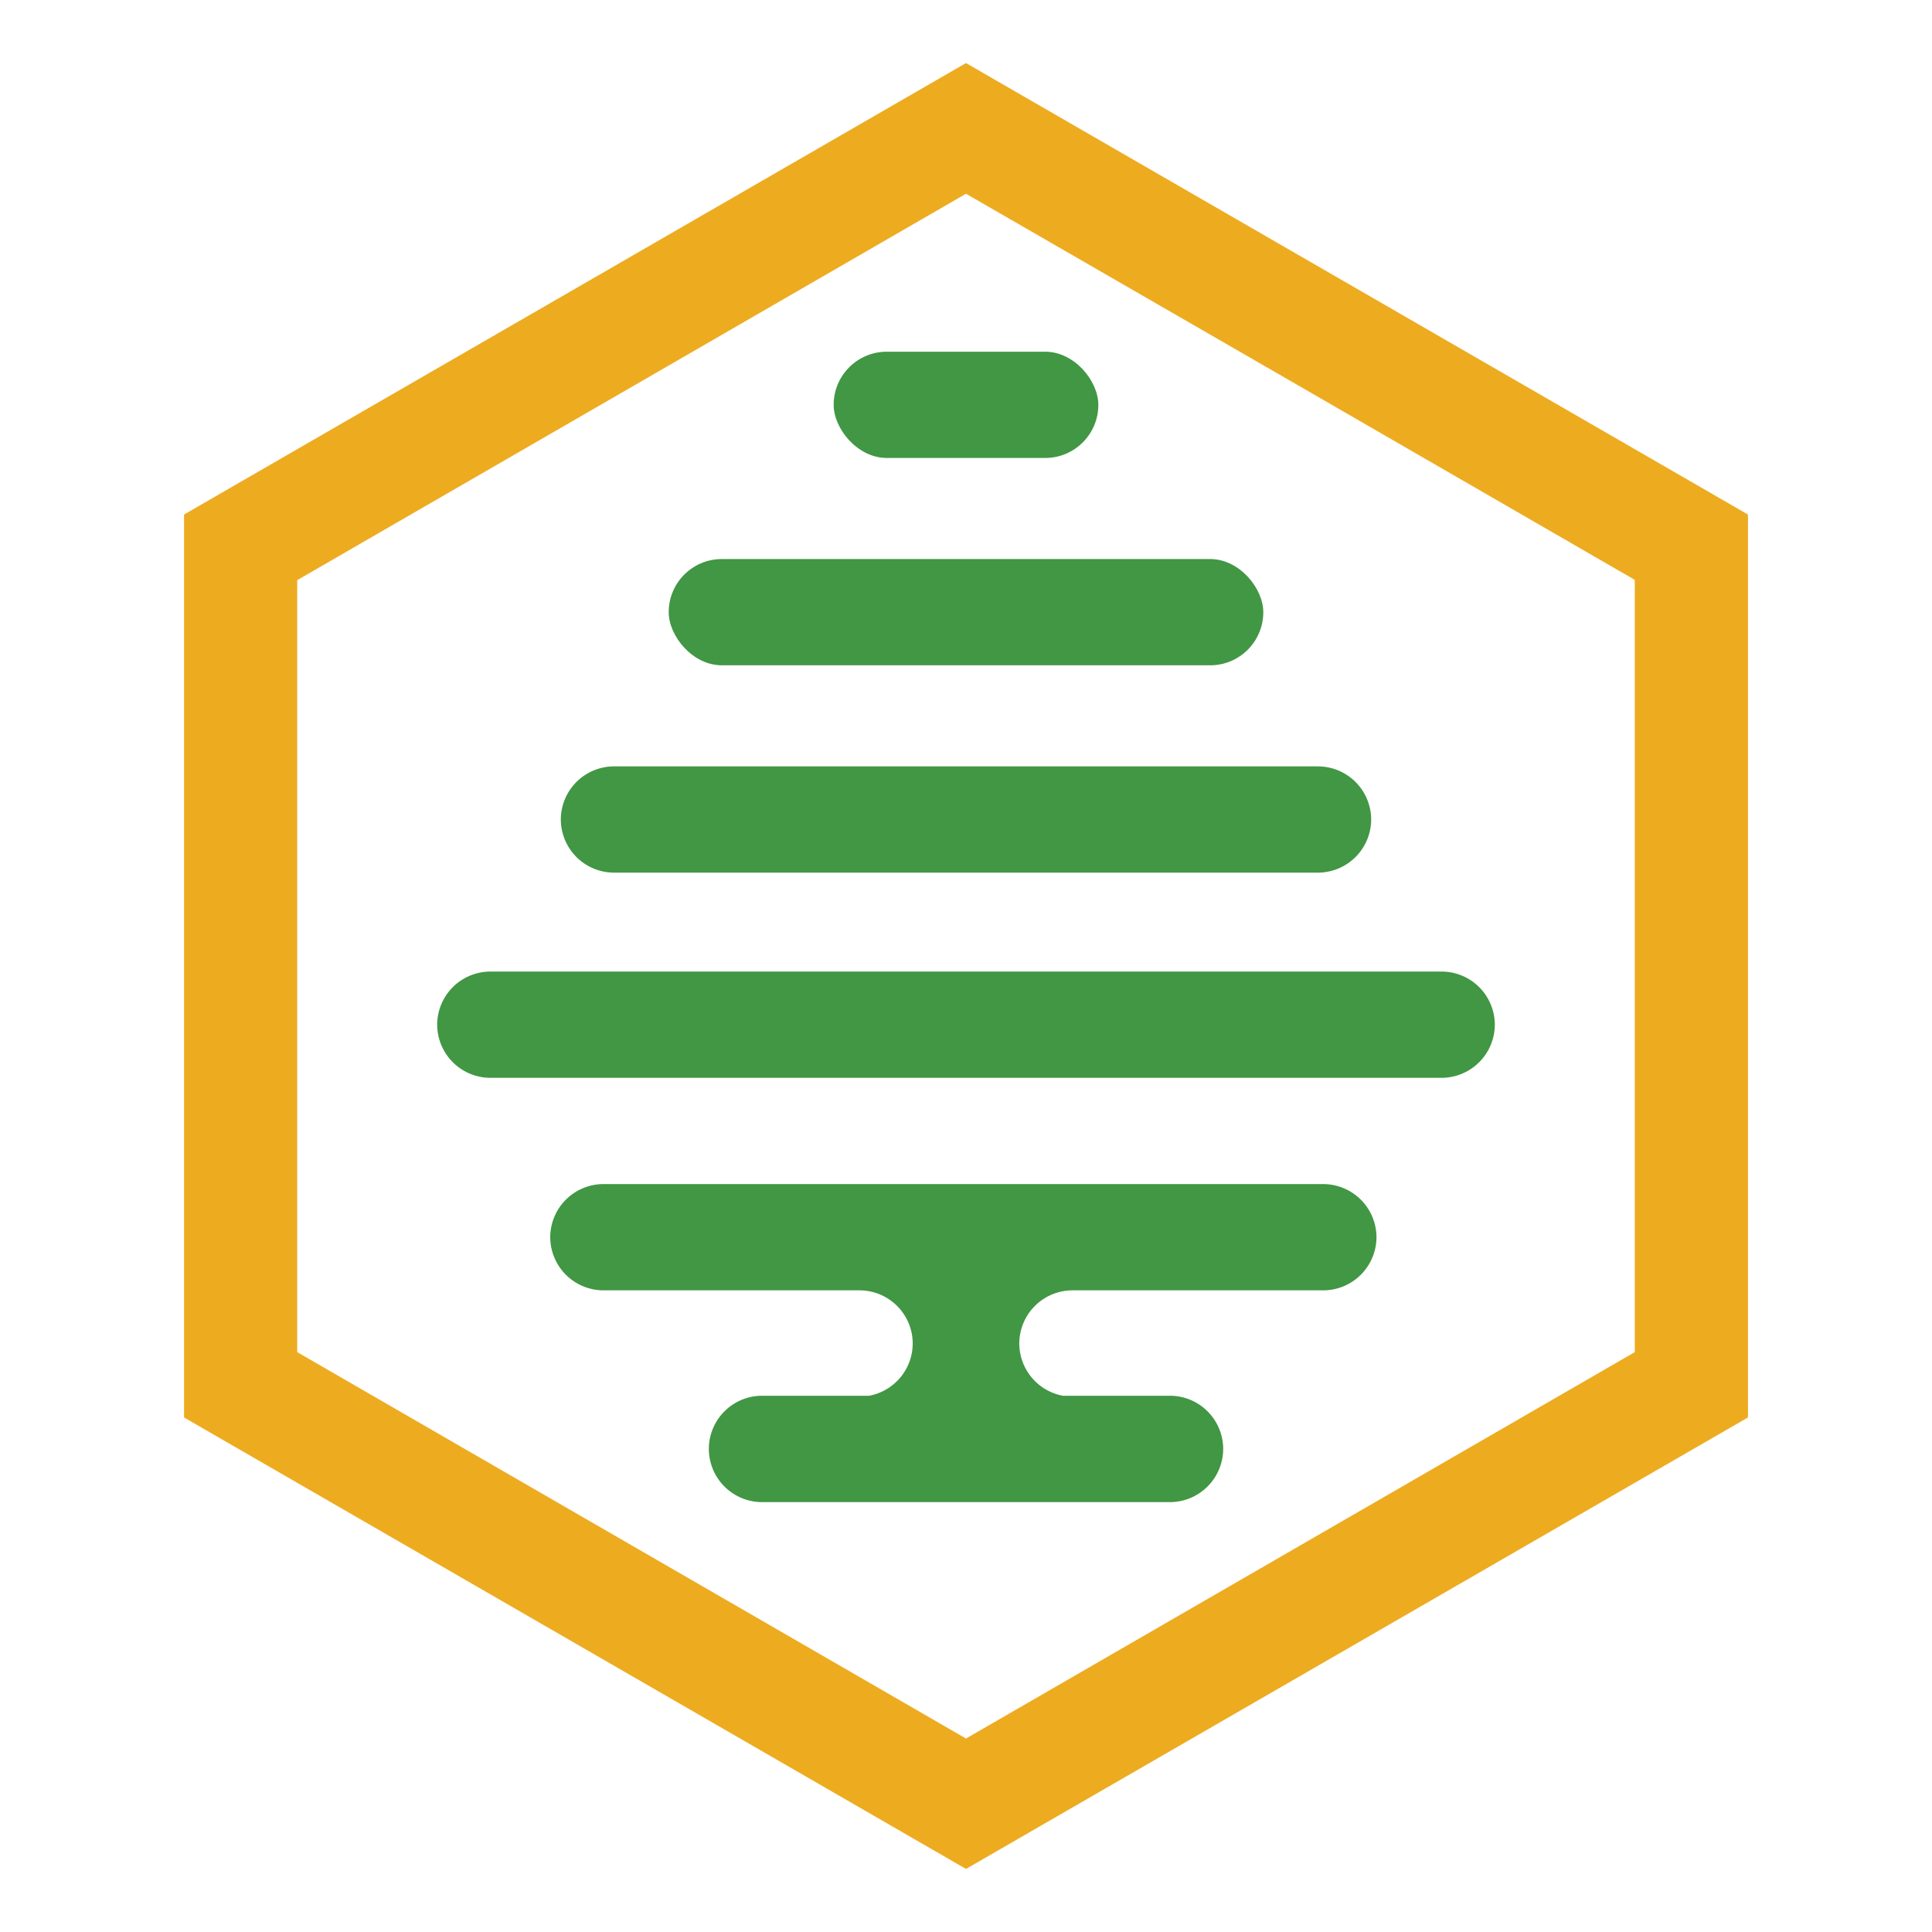
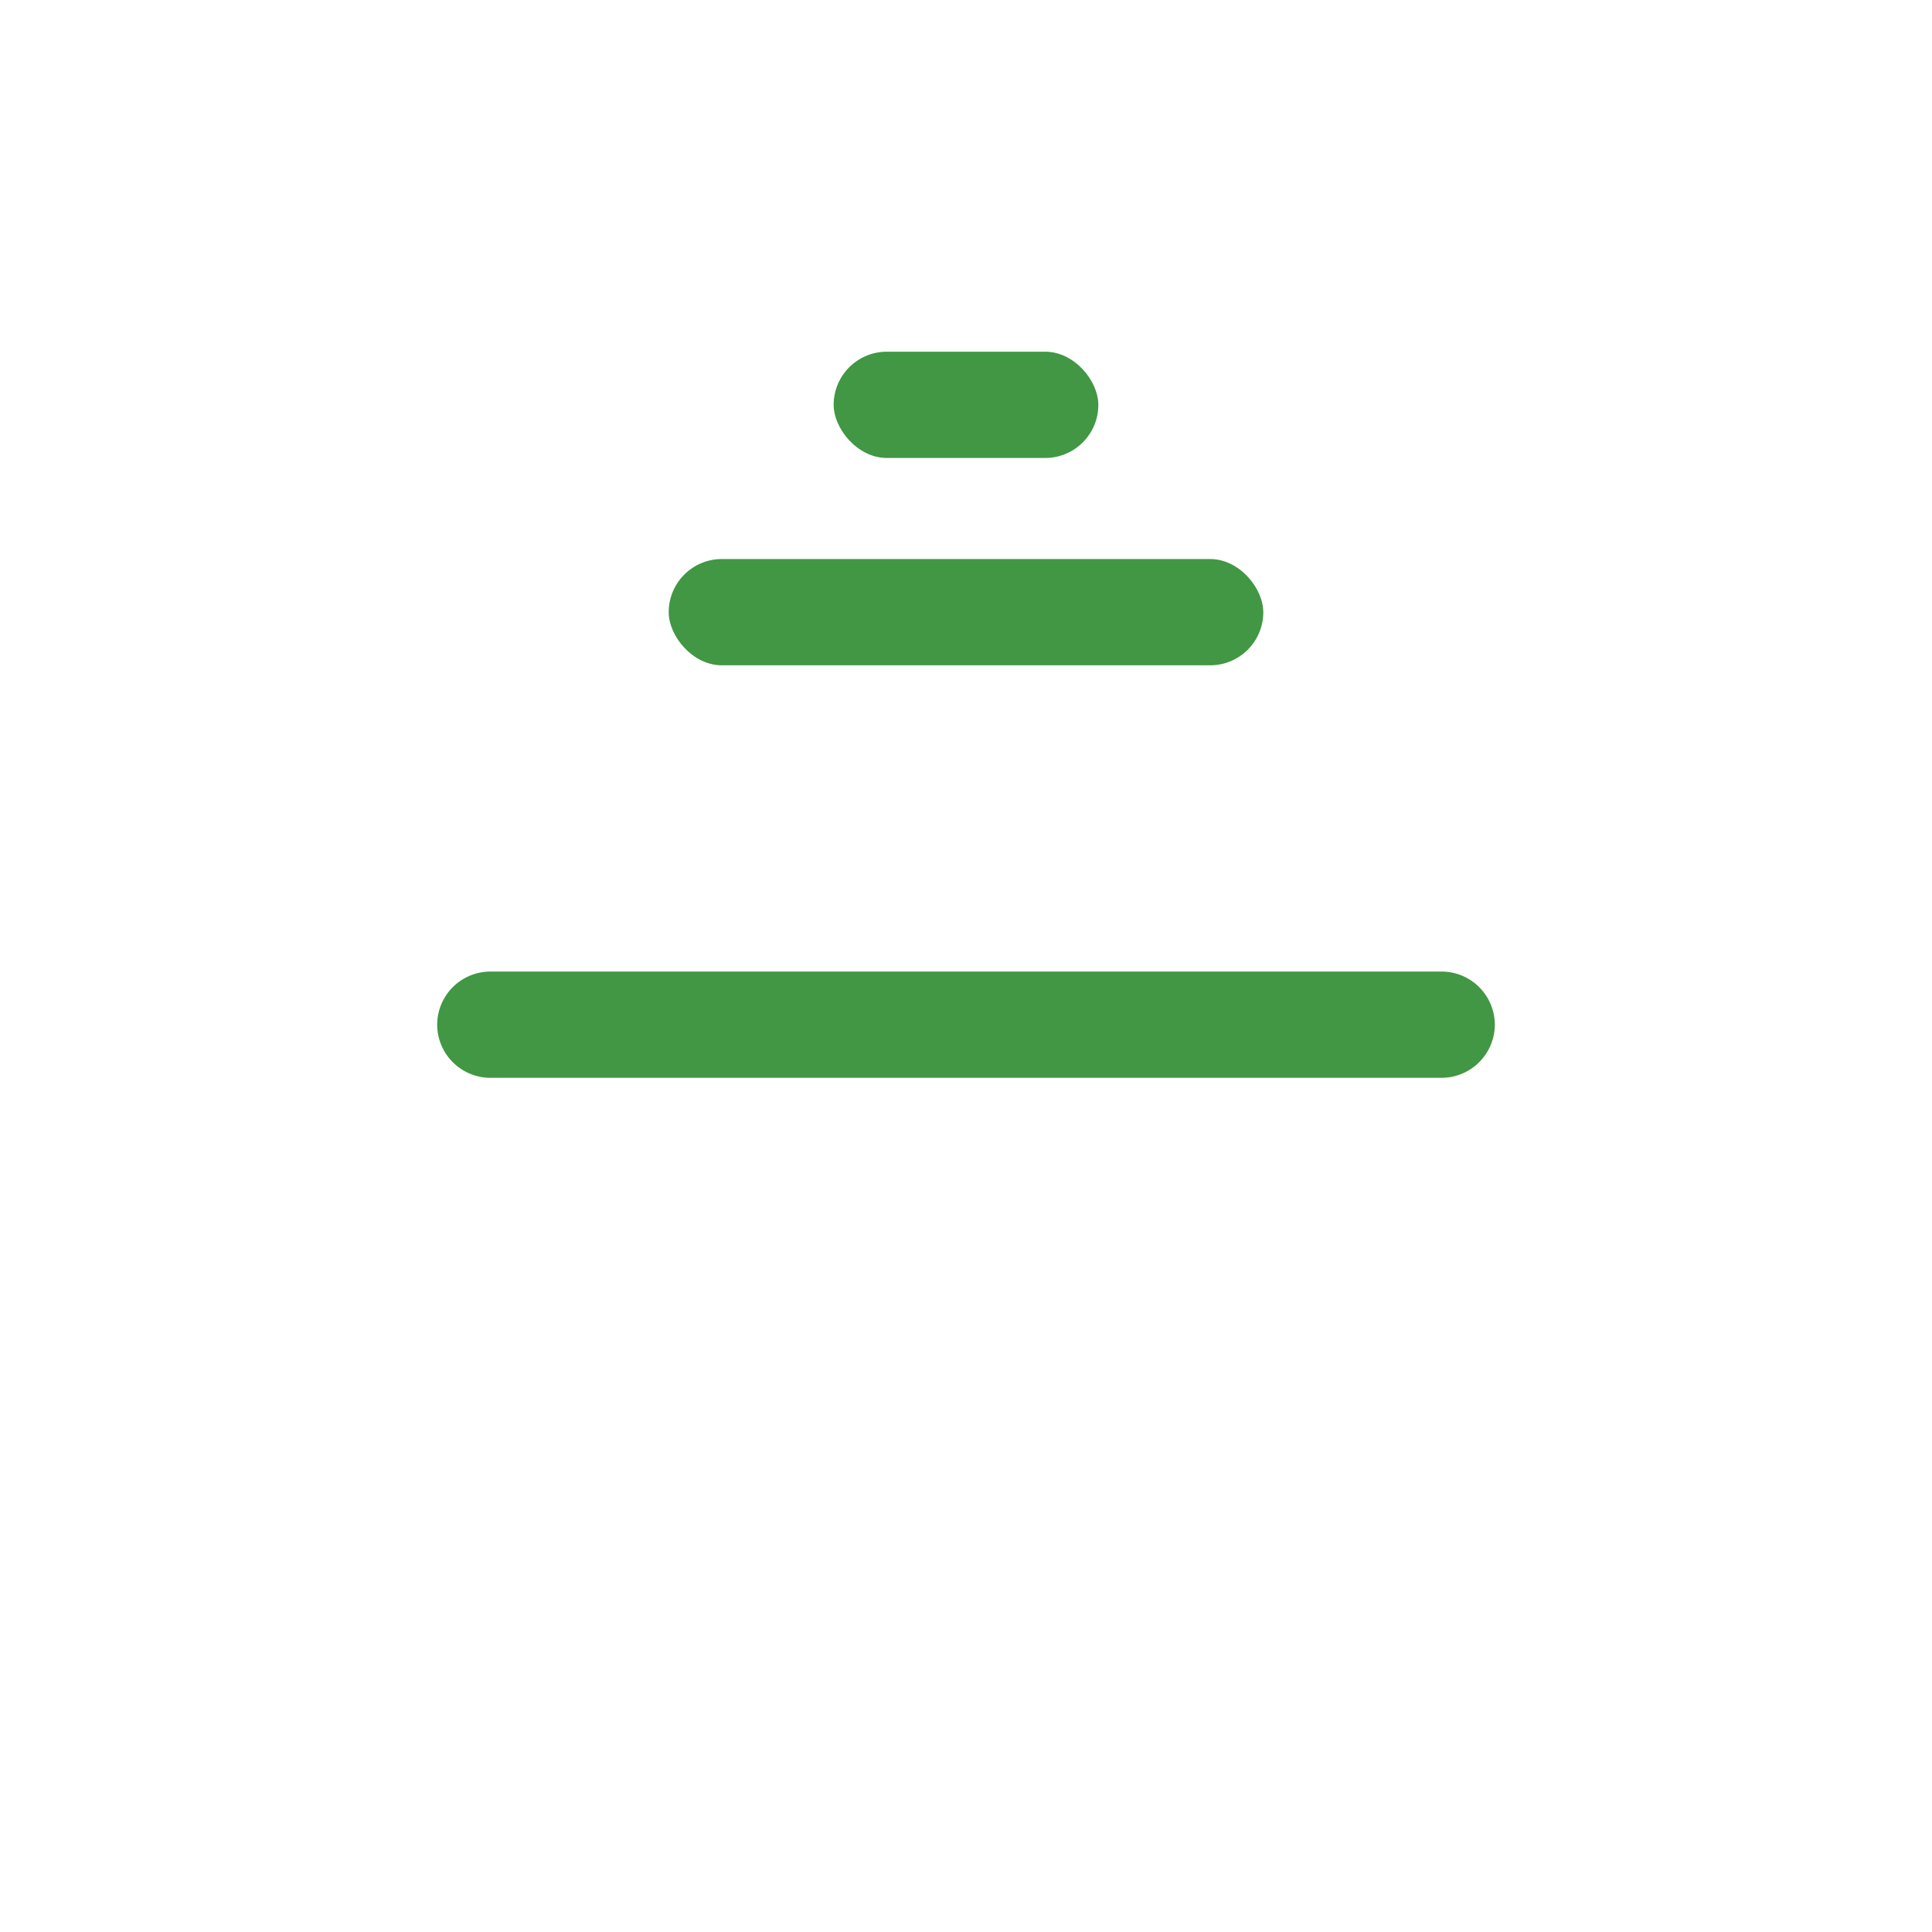
<svg xmlns="http://www.w3.org/2000/svg" id="Layer_1" data-name="Layer 1" viewBox="0 0 500 500">
  <defs>
    <style>.cls-1{fill:#edab20;}.cls-1,.cls-2{fill-rule:evenodd;}.cls-2,.cls-3{fill:#419744;}</style>
  </defs>
  <title>hivetree_2</title>
-   <path class="cls-1" d="M452.37,366.84,250,483.68,47.63,366.84V133.16L250,16.32,452.37,133.16V366.84Zm-29.29-16.91V150.07l-86.54-50L250,50.14l-86.54,50-86.54,50V349.93l86.54,50,86.54,50,86.54-50Z" />
-   <path class="cls-2" d="M197.2,361.22h27.74a13.81,13.81,0,0,0,11.27-13.53h0a13.79,13.79,0,0,0-13.75-13.75H156.15a13.8,13.8,0,0,1-13.75-13.75h0a13.79,13.79,0,0,1,13.75-13.75H342.48a13.8,13.8,0,0,1,13.75,13.75h0a13.8,13.8,0,0,1-13.75,13.75H277.54a13.79,13.79,0,0,0-13.75,13.75h0a13.81,13.81,0,0,0,11.27,13.53h27.75A13.79,13.79,0,0,1,316.56,375h0a13.81,13.81,0,0,1-13.75,13.75H197.2A13.79,13.79,0,0,1,183.45,375h0A13.78,13.78,0,0,1,197.2,361.22Z" />
  <path class="cls-2" d="M126.89,251.44H373.11a13.79,13.79,0,0,1,13.75,13.75h0a13.81,13.81,0,0,1-13.75,13.75H126.89a13.8,13.8,0,0,1-13.75-13.75h0A13.79,13.79,0,0,1,126.89,251.44Z" />
-   <path class="cls-2" d="M158.89,198.34H341.11a13.8,13.8,0,0,1,13.75,13.75h0a13.81,13.81,0,0,1-13.75,13.75H158.89a13.8,13.8,0,0,1-13.75-13.75h0A13.79,13.79,0,0,1,158.89,198.34Z" />
  <rect class="cls-3" x="173.06" y="144.68" width="153.88" height="27.5" rx="13.75" />
  <rect class="cls-3" x="215.75" y="91.02" width="68.5" height="27.5" rx="13.75" />
</svg>